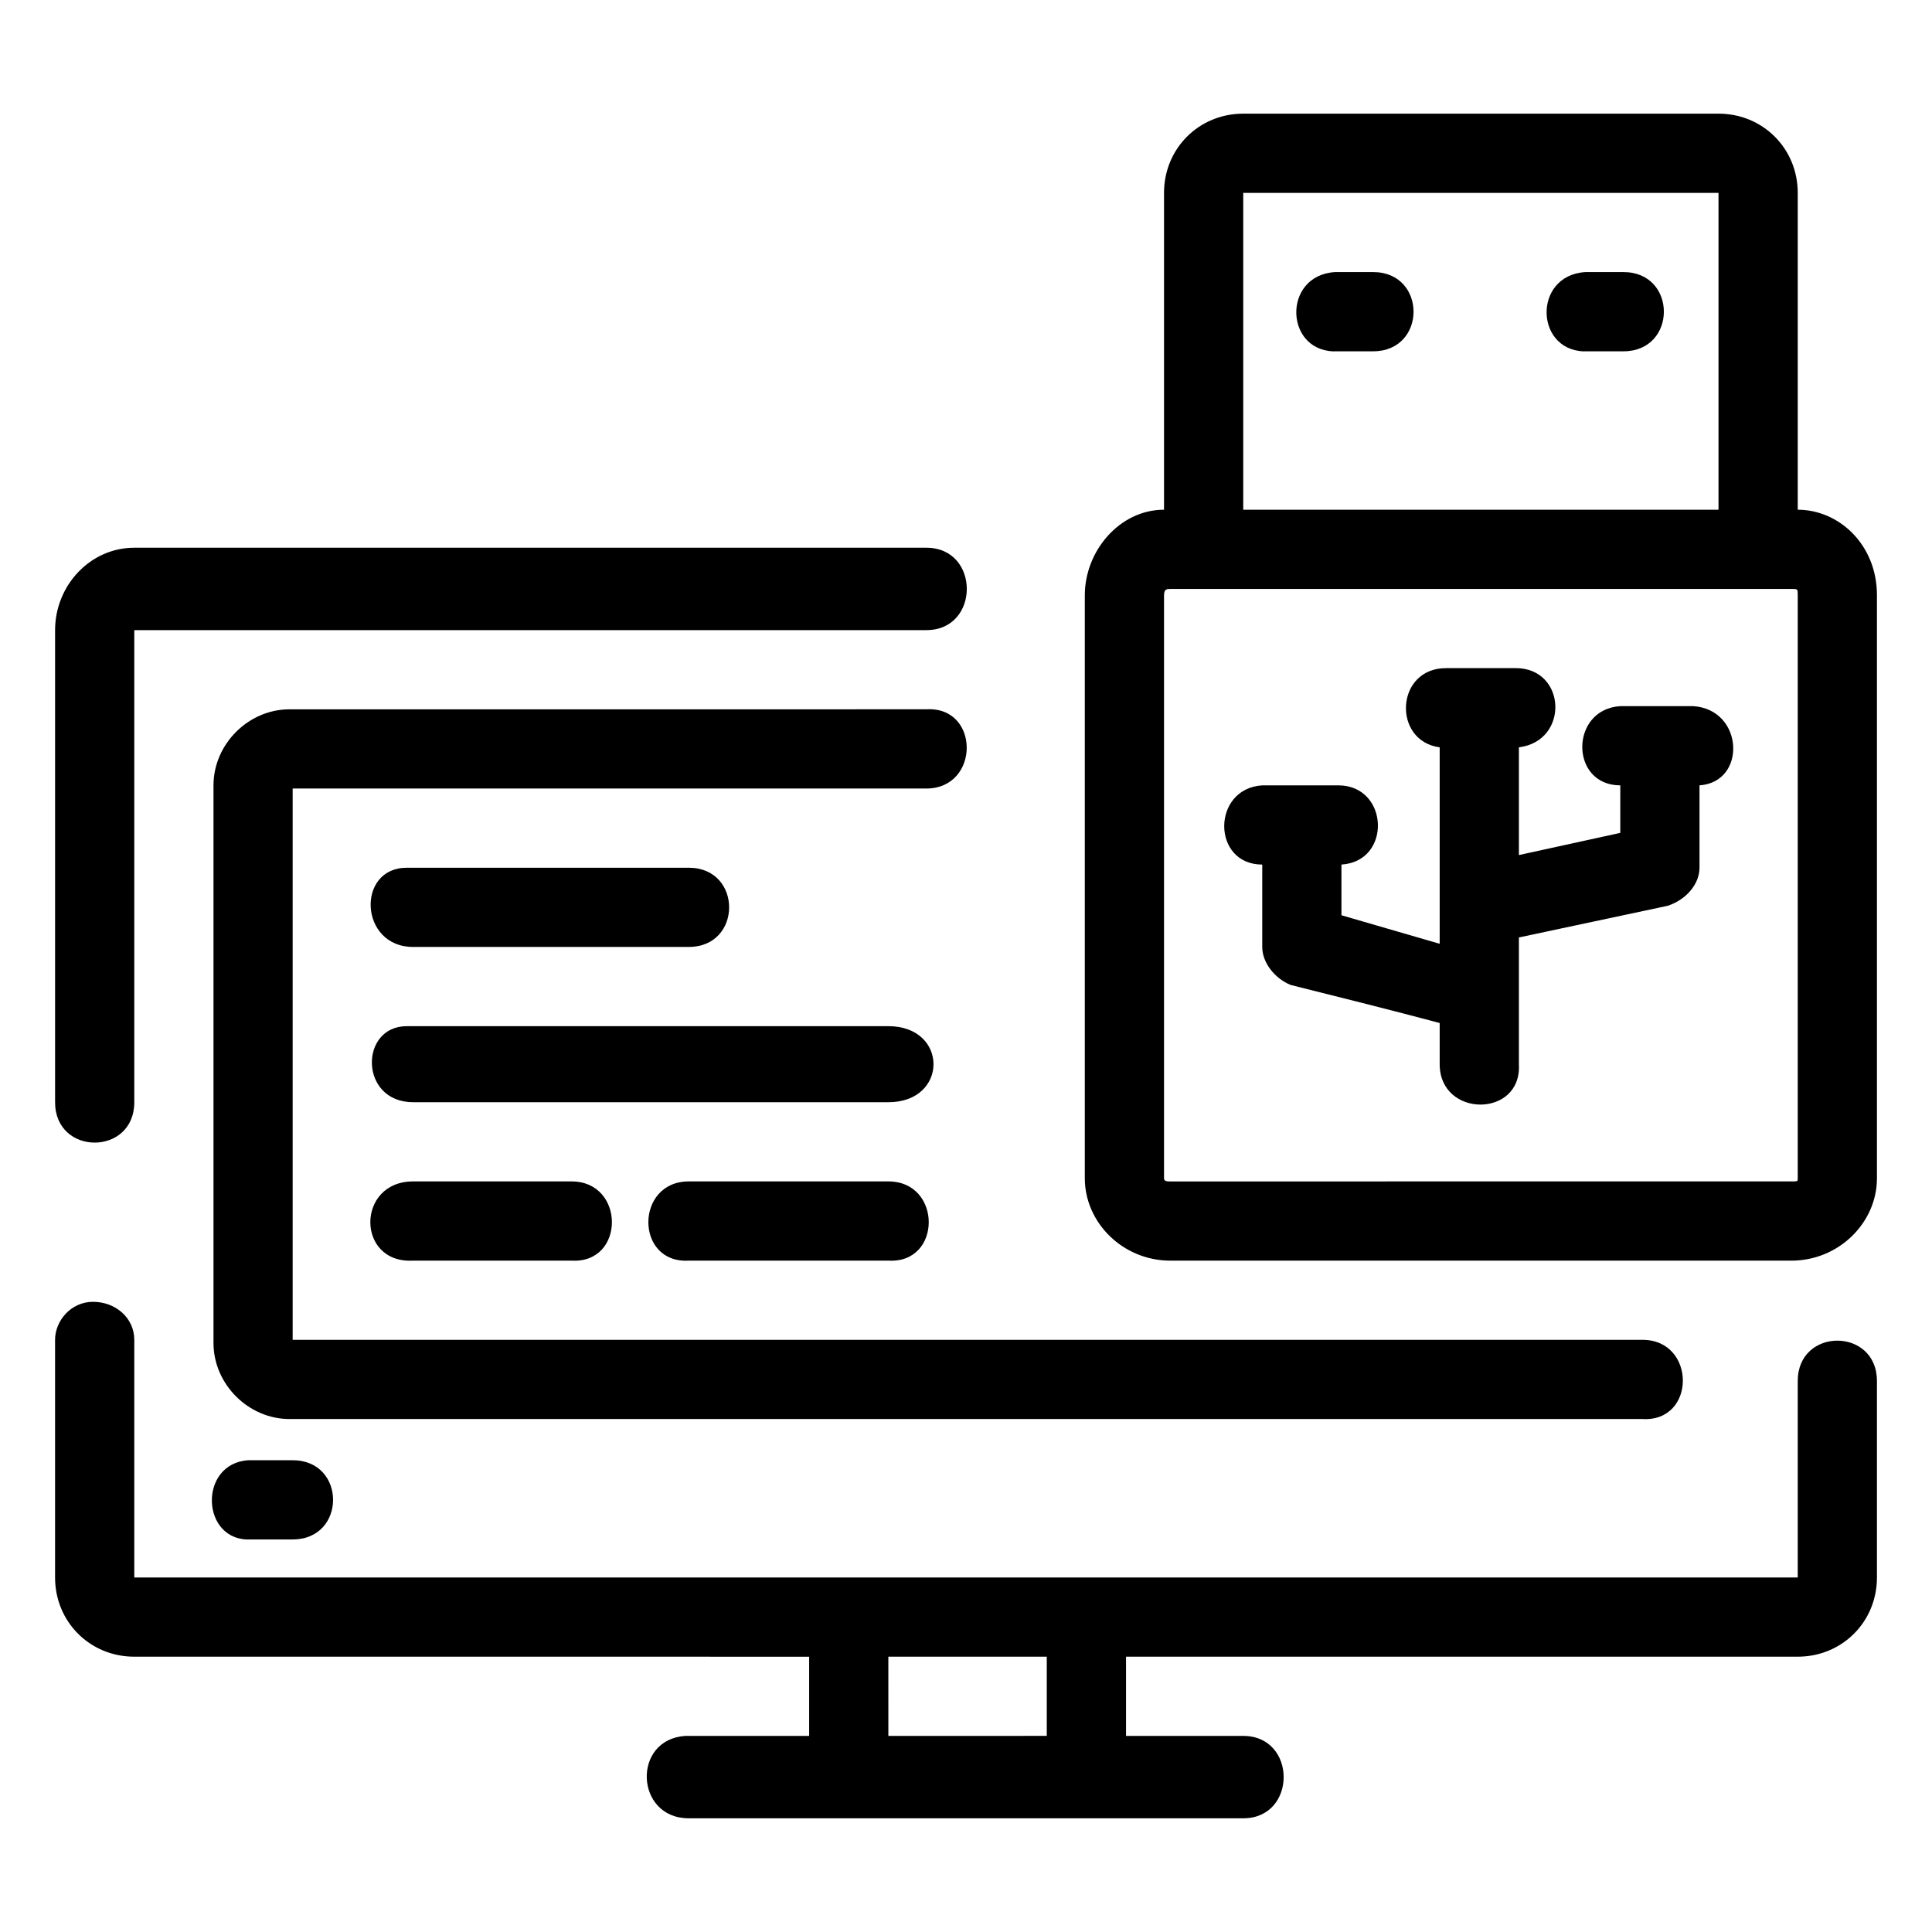
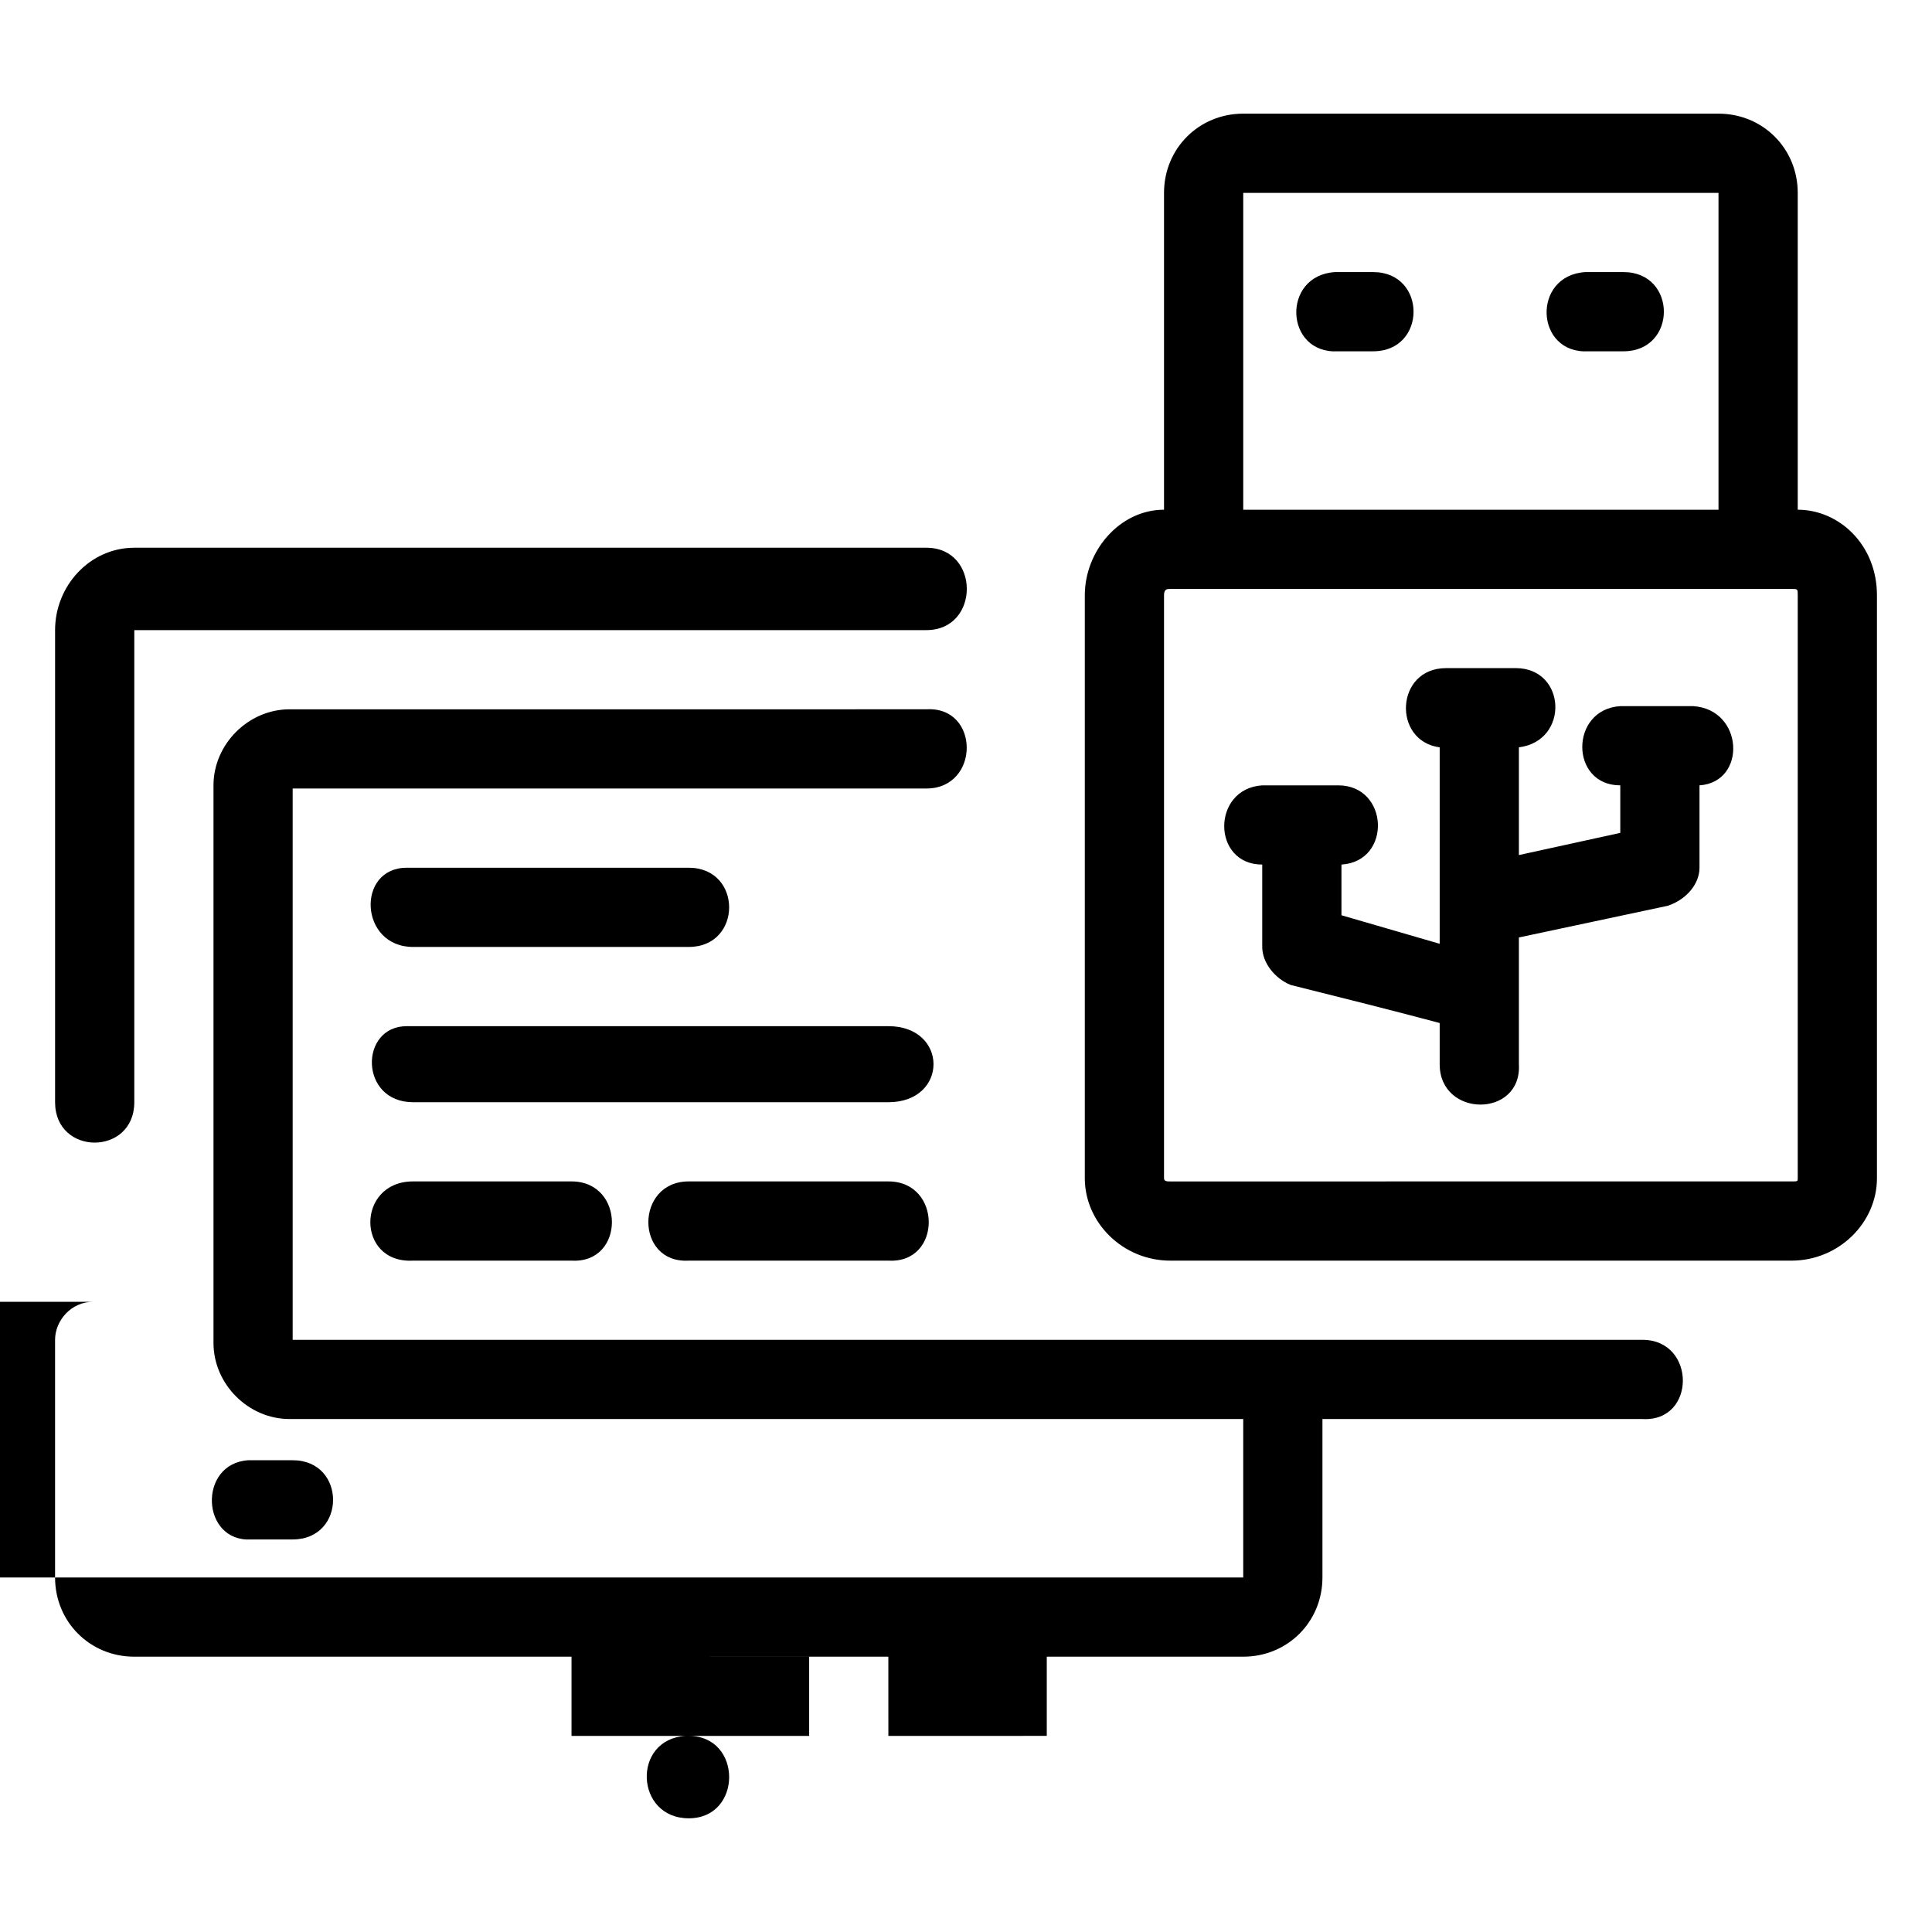
<svg xmlns="http://www.w3.org/2000/svg" fill="#000000" width="800px" height="800px" version="1.1" viewBox="144 144 512 512">
-   <path d="m473.47 174.12c-11.754 0-20.992 9.238-20.992 20.992v83.969c-11.754 0-20.992 10.914-20.992 22.672v154.5c0 11.754 10.074 21.832 22.672 21.832h164.58c12.594 0 22.672-10.078 22.672-21.832v-154.5c0-13.434-10.074-22.672-20.992-22.672v-83.969c0-11.754-9.238-20.992-20.992-20.992zm0 20.992h125.95v83.969h-125.95zm24.352 20.992c-14.273 0.84-13.434 21.832 0.84 20.992h9.238c14.273 0 14.273-20.992 0-20.992h-10.074zm66.336 0c-14.273 0.84-13.434 21.832 0.84 20.992h9.238c14.273 0 14.273-20.992 0-20.992h-10.074zm-384.57 73.051c-11.754 0-20.992 10.078-20.992 21.832v125.11c0 14.273 20.992 14.273 20.992 0v-125.11h209.92c14.273 0 14.273-21.832 0-21.832zm274.57 10.914h164.58c1.68 0 1.68 0 1.68 1.68v154.5c0 0.84 0 0.84-1.68 0.84l-164.58 0.004c-0.84 0-1.68 0-1.68-0.84v-154.5c0-1.68 0.84-1.68 1.68-1.68zm73.051 20.992c-13.434 0-14.273 19.312-1.68 20.992v52.059l-26.031-7.559v-13.434c13.434-0.84 12.594-20.992-0.84-20.992h-20.152c-13.434 0.84-13.434 20.992 0 20.992v21.832c0 4.199 3.359 8.398 7.559 10.078 13.434 3.359 26.871 6.719 39.465 10.078v10.914c0 14.273 21.832 14.273 20.992 0v-33.586l39.465-8.398c5.039-1.68 8.398-5.879 8.398-10.078v-20.992-0.84c12.594-0.84 11.754-20.152-1.68-20.992h-19.312c-13.434 0.84-13.434 20.992 0 20.992v12.594l-26.871 5.879v-28.551c13.434-1.68 12.594-20.992-0.84-20.992h-18.473zm-306.48 10.914c-10.914 0-20.152 9.238-20.152 20.152v147.78c0 10.914 9.238 20.152 20.152 20.152h358.54c14.273 0.84 14.273-20.992 0-20.992l-357.71 0.008v-146.11h167.93c14.273 0 14.273-21.832 0-20.992zm31.066 41.984c-13.434 0-12.594 20.992 1.68 20.992h73.051c14.273 0 14.273-20.992 0-20.992zm127.63 41.984-127.63 0.004c-12.594 0-12.594 20.152 1.68 20.152h125.95c15.953 0 15.953-20.152 0-20.152zm-125.95 41.145c-15.113 0-15.113 21.832 0 20.992h41.984c14.273 0.84 14.273-20.992 0-20.992zm73.051 0c-14.273 0-14.273 21.832 0 20.992h52.898c14.273 0.84 14.273-20.992 0-20.992zm-157.86 31.906c-5.879 0-10.074 5.039-10.074 10.078v62.977c0 11.754 9.238 20.992 20.992 20.992l178.85 0.004v20.992h-32.746c-14.273 0.84-13.434 21.832 0.84 21.832h146.95c14.273 0 14.273-21.832 0-21.832l-31.07-0.004v-20.992h178.01c11.754 0 20.992-9.238 20.992-20.992v-52.059c0-14.273-20.992-14.273-20.992 0v52.059l-440.83 0.004v-62.977c0-5.879-5.039-10.078-10.914-10.078zm41.145 41.984c-13.434 0.84-12.594 21.832 0.84 20.992h10.914c14.273 0 14.273-20.992 0-20.992h-11.754zm169.61 52.059h41.984v20.992l-41.98 0.004z" />
+   <path d="m473.47 174.12c-11.754 0-20.992 9.238-20.992 20.992v83.969c-11.754 0-20.992 10.914-20.992 22.672v154.5c0 11.754 10.074 21.832 22.672 21.832h164.58c12.594 0 22.672-10.078 22.672-21.832v-154.5c0-13.434-10.074-22.672-20.992-22.672v-83.969c0-11.754-9.238-20.992-20.992-20.992zm0 20.992h125.95v83.969h-125.95zm24.352 20.992c-14.273 0.84-13.434 21.832 0.84 20.992h9.238c14.273 0 14.273-20.992 0-20.992h-10.074zm66.336 0c-14.273 0.84-13.434 21.832 0.84 20.992h9.238c14.273 0 14.273-20.992 0-20.992h-10.074zm-384.57 73.051c-11.754 0-20.992 10.078-20.992 21.832v125.11c0 14.273 20.992 14.273 20.992 0v-125.11h209.92c14.273 0 14.273-21.832 0-21.832zm274.57 10.914h164.58c1.68 0 1.68 0 1.68 1.68v154.5c0 0.84 0 0.84-1.68 0.84l-164.58 0.004c-0.84 0-1.68 0-1.68-0.84v-154.5c0-1.68 0.84-1.68 1.68-1.68zm73.051 20.992c-13.434 0-14.273 19.312-1.68 20.992v52.059l-26.031-7.559v-13.434c13.434-0.84 12.594-20.992-0.84-20.992h-20.152c-13.434 0.84-13.434 20.992 0 20.992v21.832c0 4.199 3.359 8.398 7.559 10.078 13.434 3.359 26.871 6.719 39.465 10.078v10.914c0 14.273 21.832 14.273 20.992 0v-33.586l39.465-8.398c5.039-1.68 8.398-5.879 8.398-10.078v-20.992-0.84c12.594-0.84 11.754-20.152-1.68-20.992h-19.312c-13.434 0.84-13.434 20.992 0 20.992v12.594l-26.871 5.879v-28.551c13.434-1.68 12.594-20.992-0.84-20.992h-18.473zm-306.48 10.914c-10.914 0-20.152 9.238-20.152 20.152v147.78c0 10.914 9.238 20.152 20.152 20.152h358.54c14.273 0.84 14.273-20.992 0-20.992l-357.71 0.008v-146.11h167.93c14.273 0 14.273-21.832 0-20.992zm31.066 41.984c-13.434 0-12.594 20.992 1.68 20.992h73.051c14.273 0 14.273-20.992 0-20.992zm127.63 41.984-127.63 0.004c-12.594 0-12.594 20.152 1.68 20.152h125.95c15.953 0 15.953-20.152 0-20.152zm-125.95 41.145c-15.113 0-15.113 21.832 0 20.992h41.984c14.273 0.84 14.273-20.992 0-20.992zm73.051 0c-14.273 0-14.273 21.832 0 20.992h52.898c14.273 0.84 14.273-20.992 0-20.992zm-157.86 31.906c-5.879 0-10.074 5.039-10.074 10.078v62.977c0 11.754 9.238 20.992 20.992 20.992l178.85 0.004v20.992h-32.746c-14.273 0.84-13.434 21.832 0.84 21.832c14.273 0 14.273-21.832 0-21.832l-31.07-0.004v-20.992h178.01c11.754 0 20.992-9.238 20.992-20.992v-52.059c0-14.273-20.992-14.273-20.992 0v52.059l-440.83 0.004v-62.977c0-5.879-5.039-10.078-10.914-10.078zm41.145 41.984c-13.434 0.84-12.594 21.832 0.84 20.992h10.914c14.273 0 14.273-20.992 0-20.992h-11.754zm169.61 52.059h41.984v20.992l-41.98 0.004z" />
</svg>